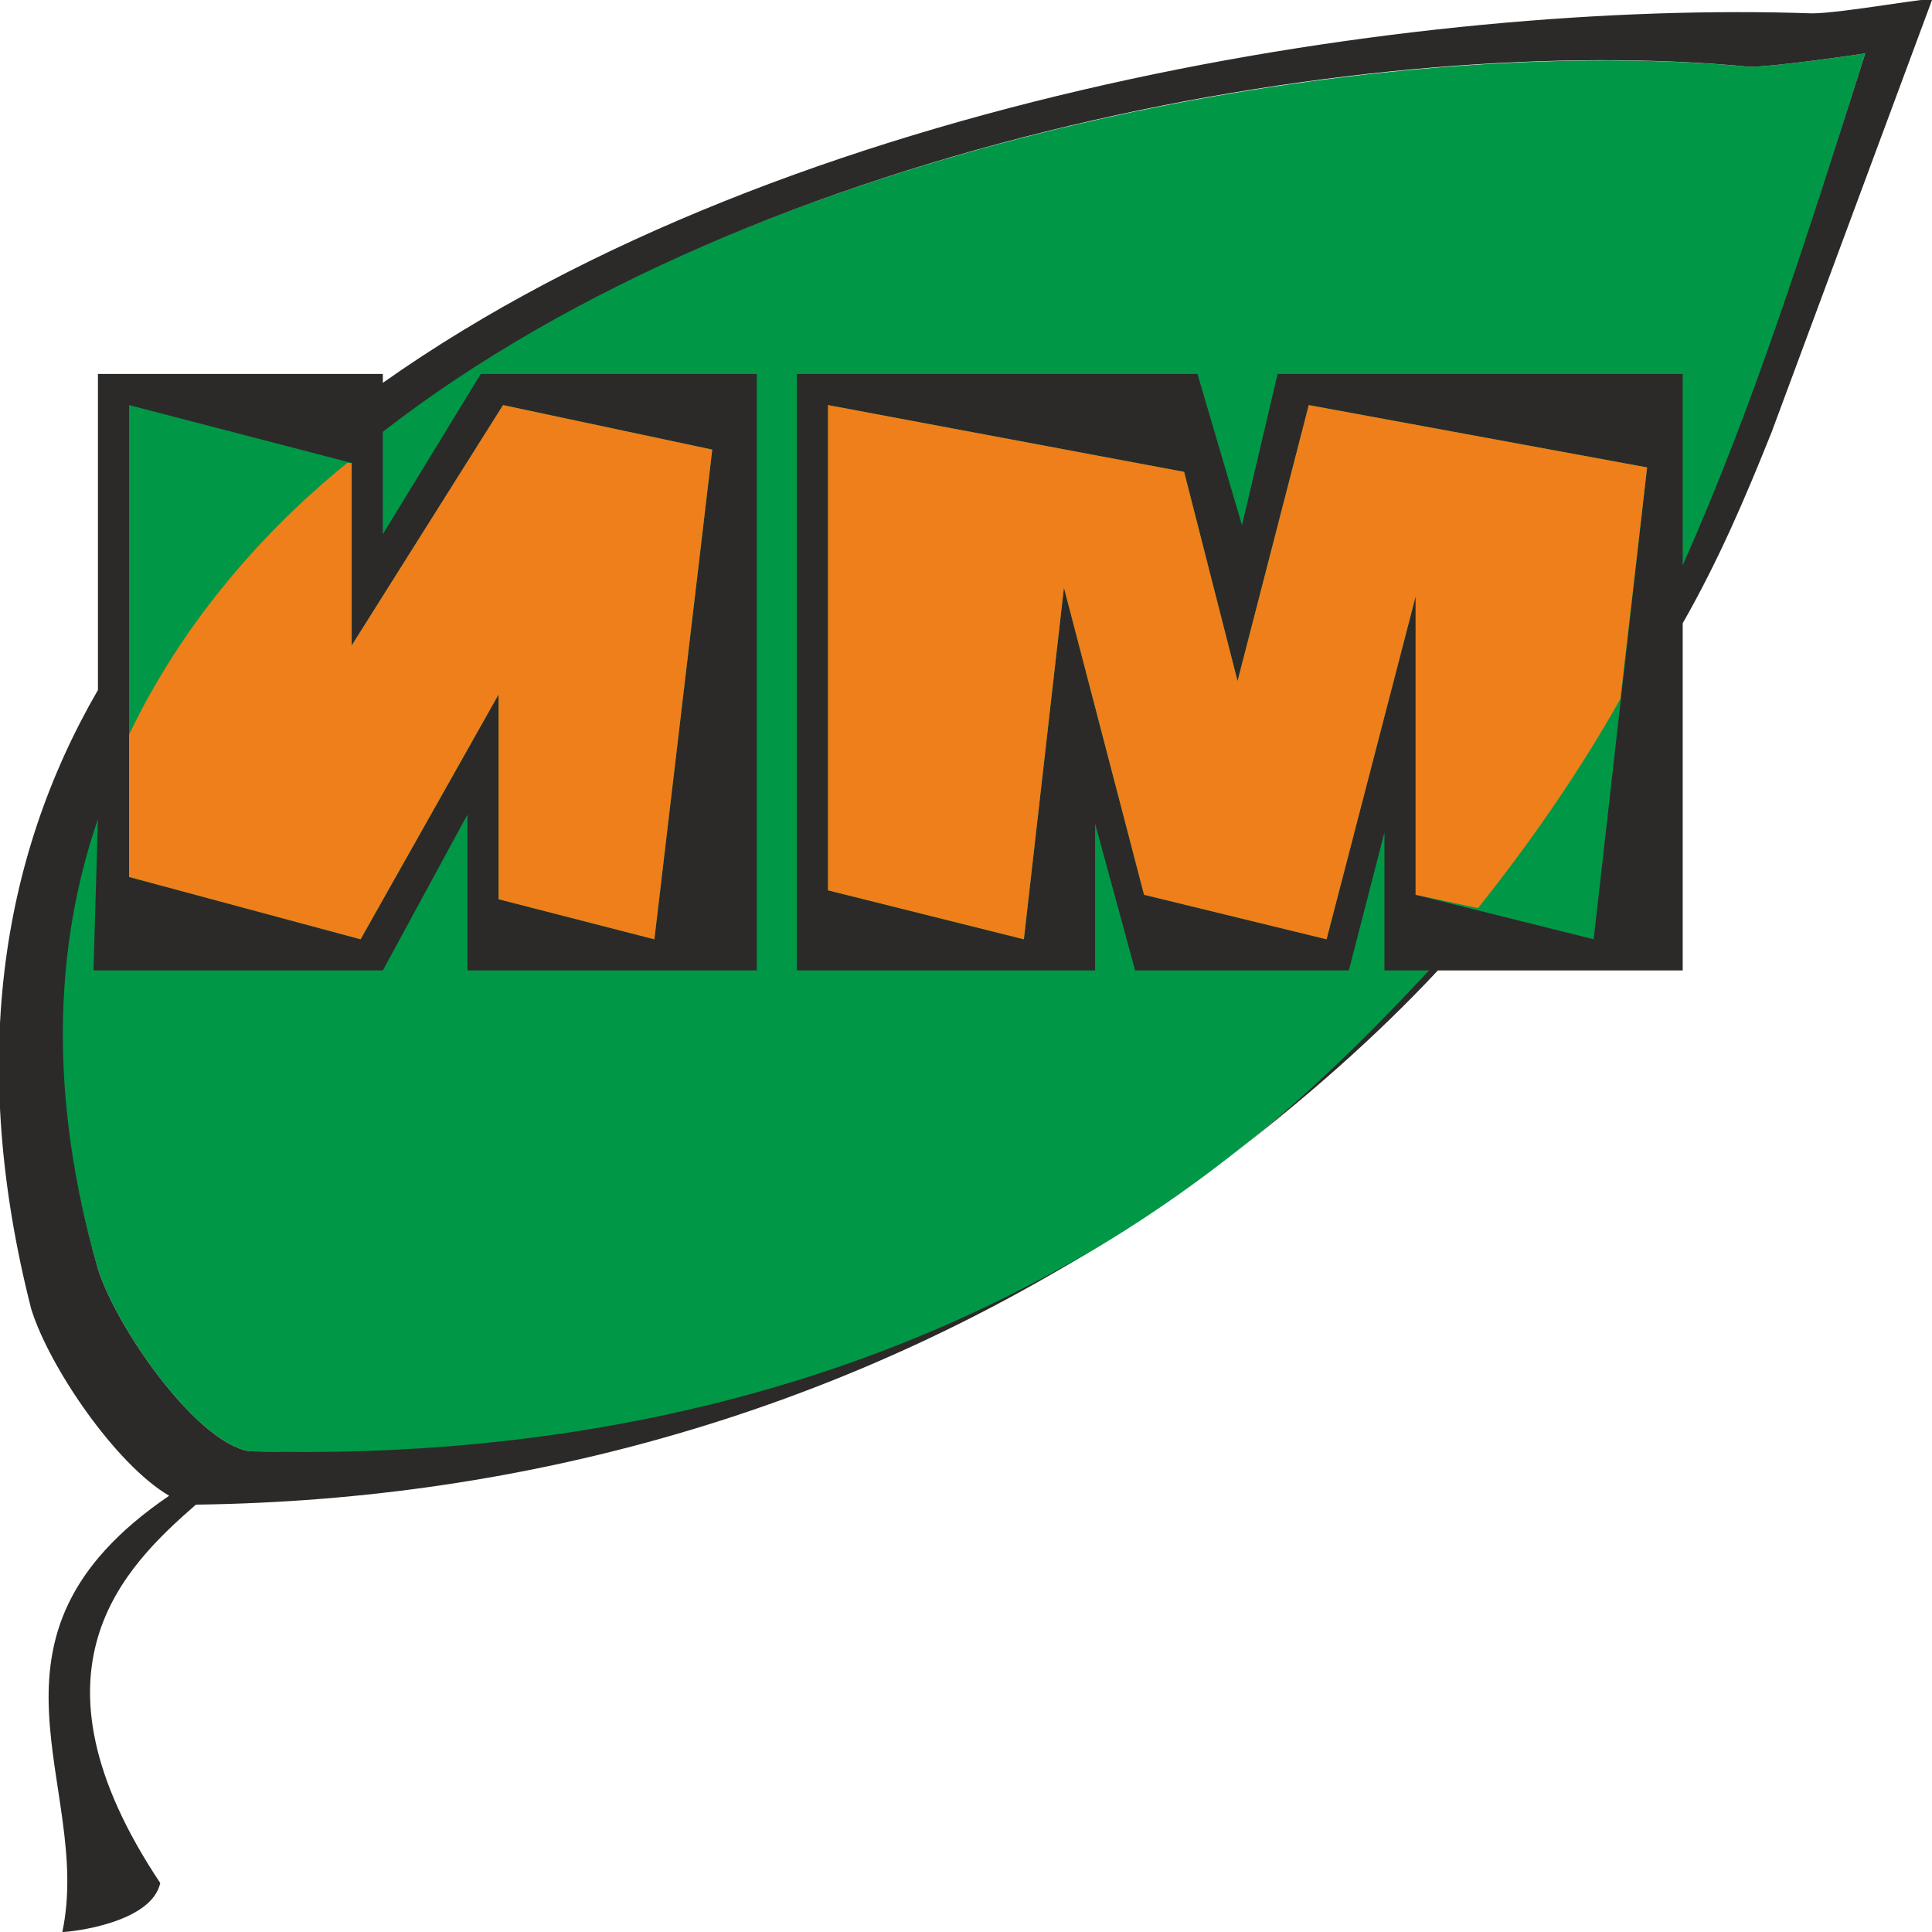
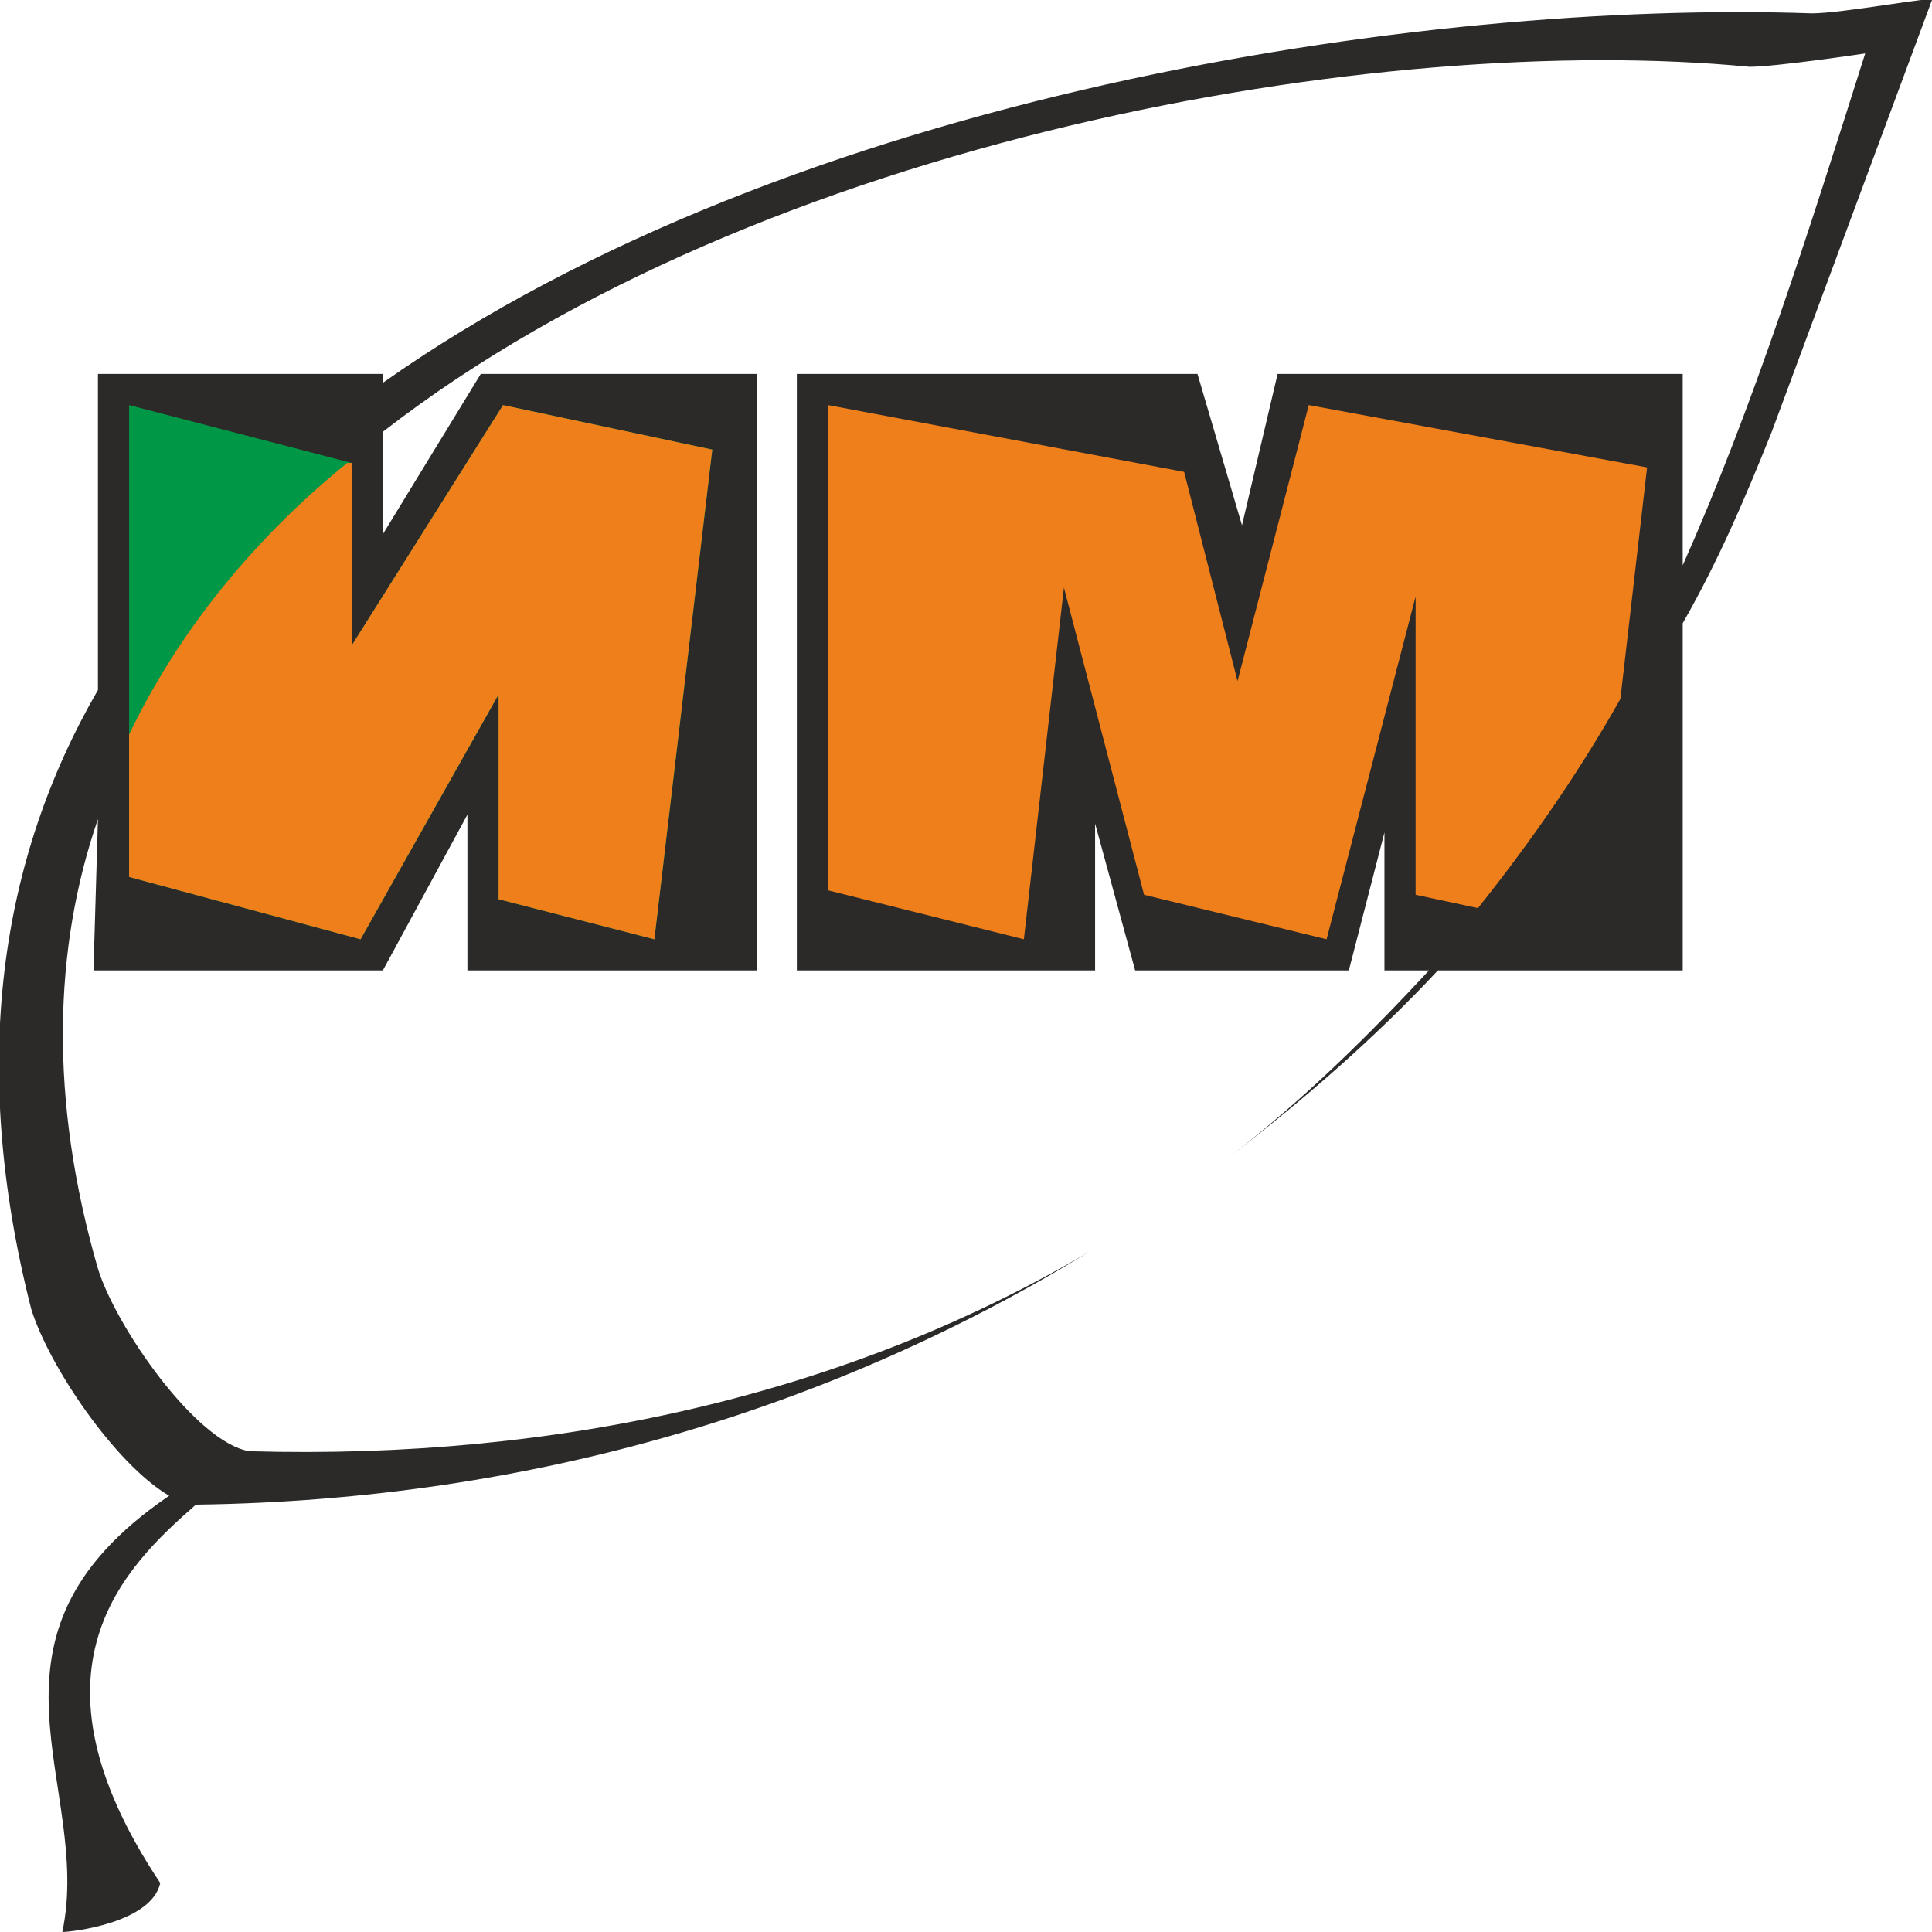
<svg xmlns="http://www.w3.org/2000/svg" xml:space="preserve" width="16px" height="16px" version="1.1" style="shape-rendering:geometricPrecision; text-rendering:geometricPrecision; image-rendering:optimizeQuality; fill-rule:evenodd; clip-rule:evenodd" viewBox="0 0 4.34 4.34">
  <defs>
    <style type="text/css">
   
    .fil3 {fill:#EF7F1A}
    .fil0 {fill:#009846}
    .fil1 {fill:#2B2A29;fill-rule:nonzero}
    .fil2 {fill:#009846;fill-rule:nonzero}
   
  </style>
  </defs>
  <g id="Слой_x0020_1">
-     <path class="fil0" d="M0.56 3.26c0.85,0.03 1.61,-0.2 2.2,-0.66 0.88,-0.68 1.13,-1.53 1.43,-2.48 0,0 -0.2,0.03 -0.26,0.03 -1.38,-0.13 -4.32,0.62 -3.71,2.7 0.04,0.13 0.22,0.39 0.34,0.41z" />
    <path class="fil1" d="M3.78 2.18l-0.55 0c-0.14,0.15 -0.3,0.29 -0.47,0.42 0.17,-0.13 0.32,-0.28 0.45,-0.42l-0.1 0 0 -0.31 -0.08 0.31 -0.48 0 -0.09 -0.33 0 0.33 -0.67 0 0 -1.34c0.3,0 0.6,0 0.9,0l0.1 0.34 0.08 -0.34c0.31,0 0.61,0 0.91,0l0 0.43c0.16,-0.36 0.28,-0.74 0.41,-1.15 0,0 -0.2,0.03 -0.26,0.03 -0.83,-0.08 -2.22,0.16 -3.07,0.82l0 0.23 0.22 -0.36 0.62 0 0 1.34 -0.65 0 0 -0.35 -0.19 0.35 -0.65 0 0.01 -0.34c-0.1,0.29 -0.11,0.63 0,1.01 0.04,0.13 0.22,0.39 0.34,0.41 0.7,0.02 1.35,-0.13 1.89,-0.45 -0.57,0.35 -1.25,0.56 -2.01,0.57 -0.16,0.14 -0.4,0.37 -0.08,0.85 -0.02,0.09 -0.2,0.11 -0.22,0.11 0.07,-0.33 -0.23,-0.66 0.24,-0.98 -0.12,-0.07 -0.27,-0.29 -0.31,-0.42 -0.14,-0.55 -0.07,-1.01 0.15,-1.39l0 -0.71 0.64 0 0 0.02c0.92,-0.65 2.34,-0.86 3.21,-0.83 0.07,0 0.28,-0.04 0.27,-0.03l-0.36 0.97c-0.06,0.15 -0.12,0.29 -0.2,0.43l0 0.78z" />
    <polygon class="fil2" points="1.47,2.11 1.12,2.02 1.12,1.56 0.81,2.11 0.29,1.97 0.29,0.91 0.79,1.04 0.79,1.45 1.13,0.91 1.6,1.01 " />
-     <polygon class="fil2" points="3.7,1.05 3.58,2.11 3.18,2.01 3.18,1.34 2.98,2.11 2.57,2.01 2.39,1.32 2.3,2.11 1.86,2 1.86,0.91 2.66,1.06 2.78,1.53 2.94,0.91 " />
    <path class="fil3" d="M0.78 1.04c-0.21,0.17 -0.38,0.38 -0.49,0.61l0 0.32 0.52 0.14 0.31 -0.55 0 0.46 0.35 0.09 0.13 -1.1 -0.47 -0.1 -0.34 0.54 0 -0.41 -0.01 0zm2.54 1c0.12,-0.15 0.23,-0.31 0.32,-0.47l0.06 -0.52 -0.76 -0.14 -0.16 0.62 -0.12 -0.47 -0.8 -0.15 0 1.09 0.44 0.11 0.09 -0.79 0.18 0.69 0.41 0.1 0.2 -0.77 0 0.67 0.14 0.03z" />
  </g>
</svg>